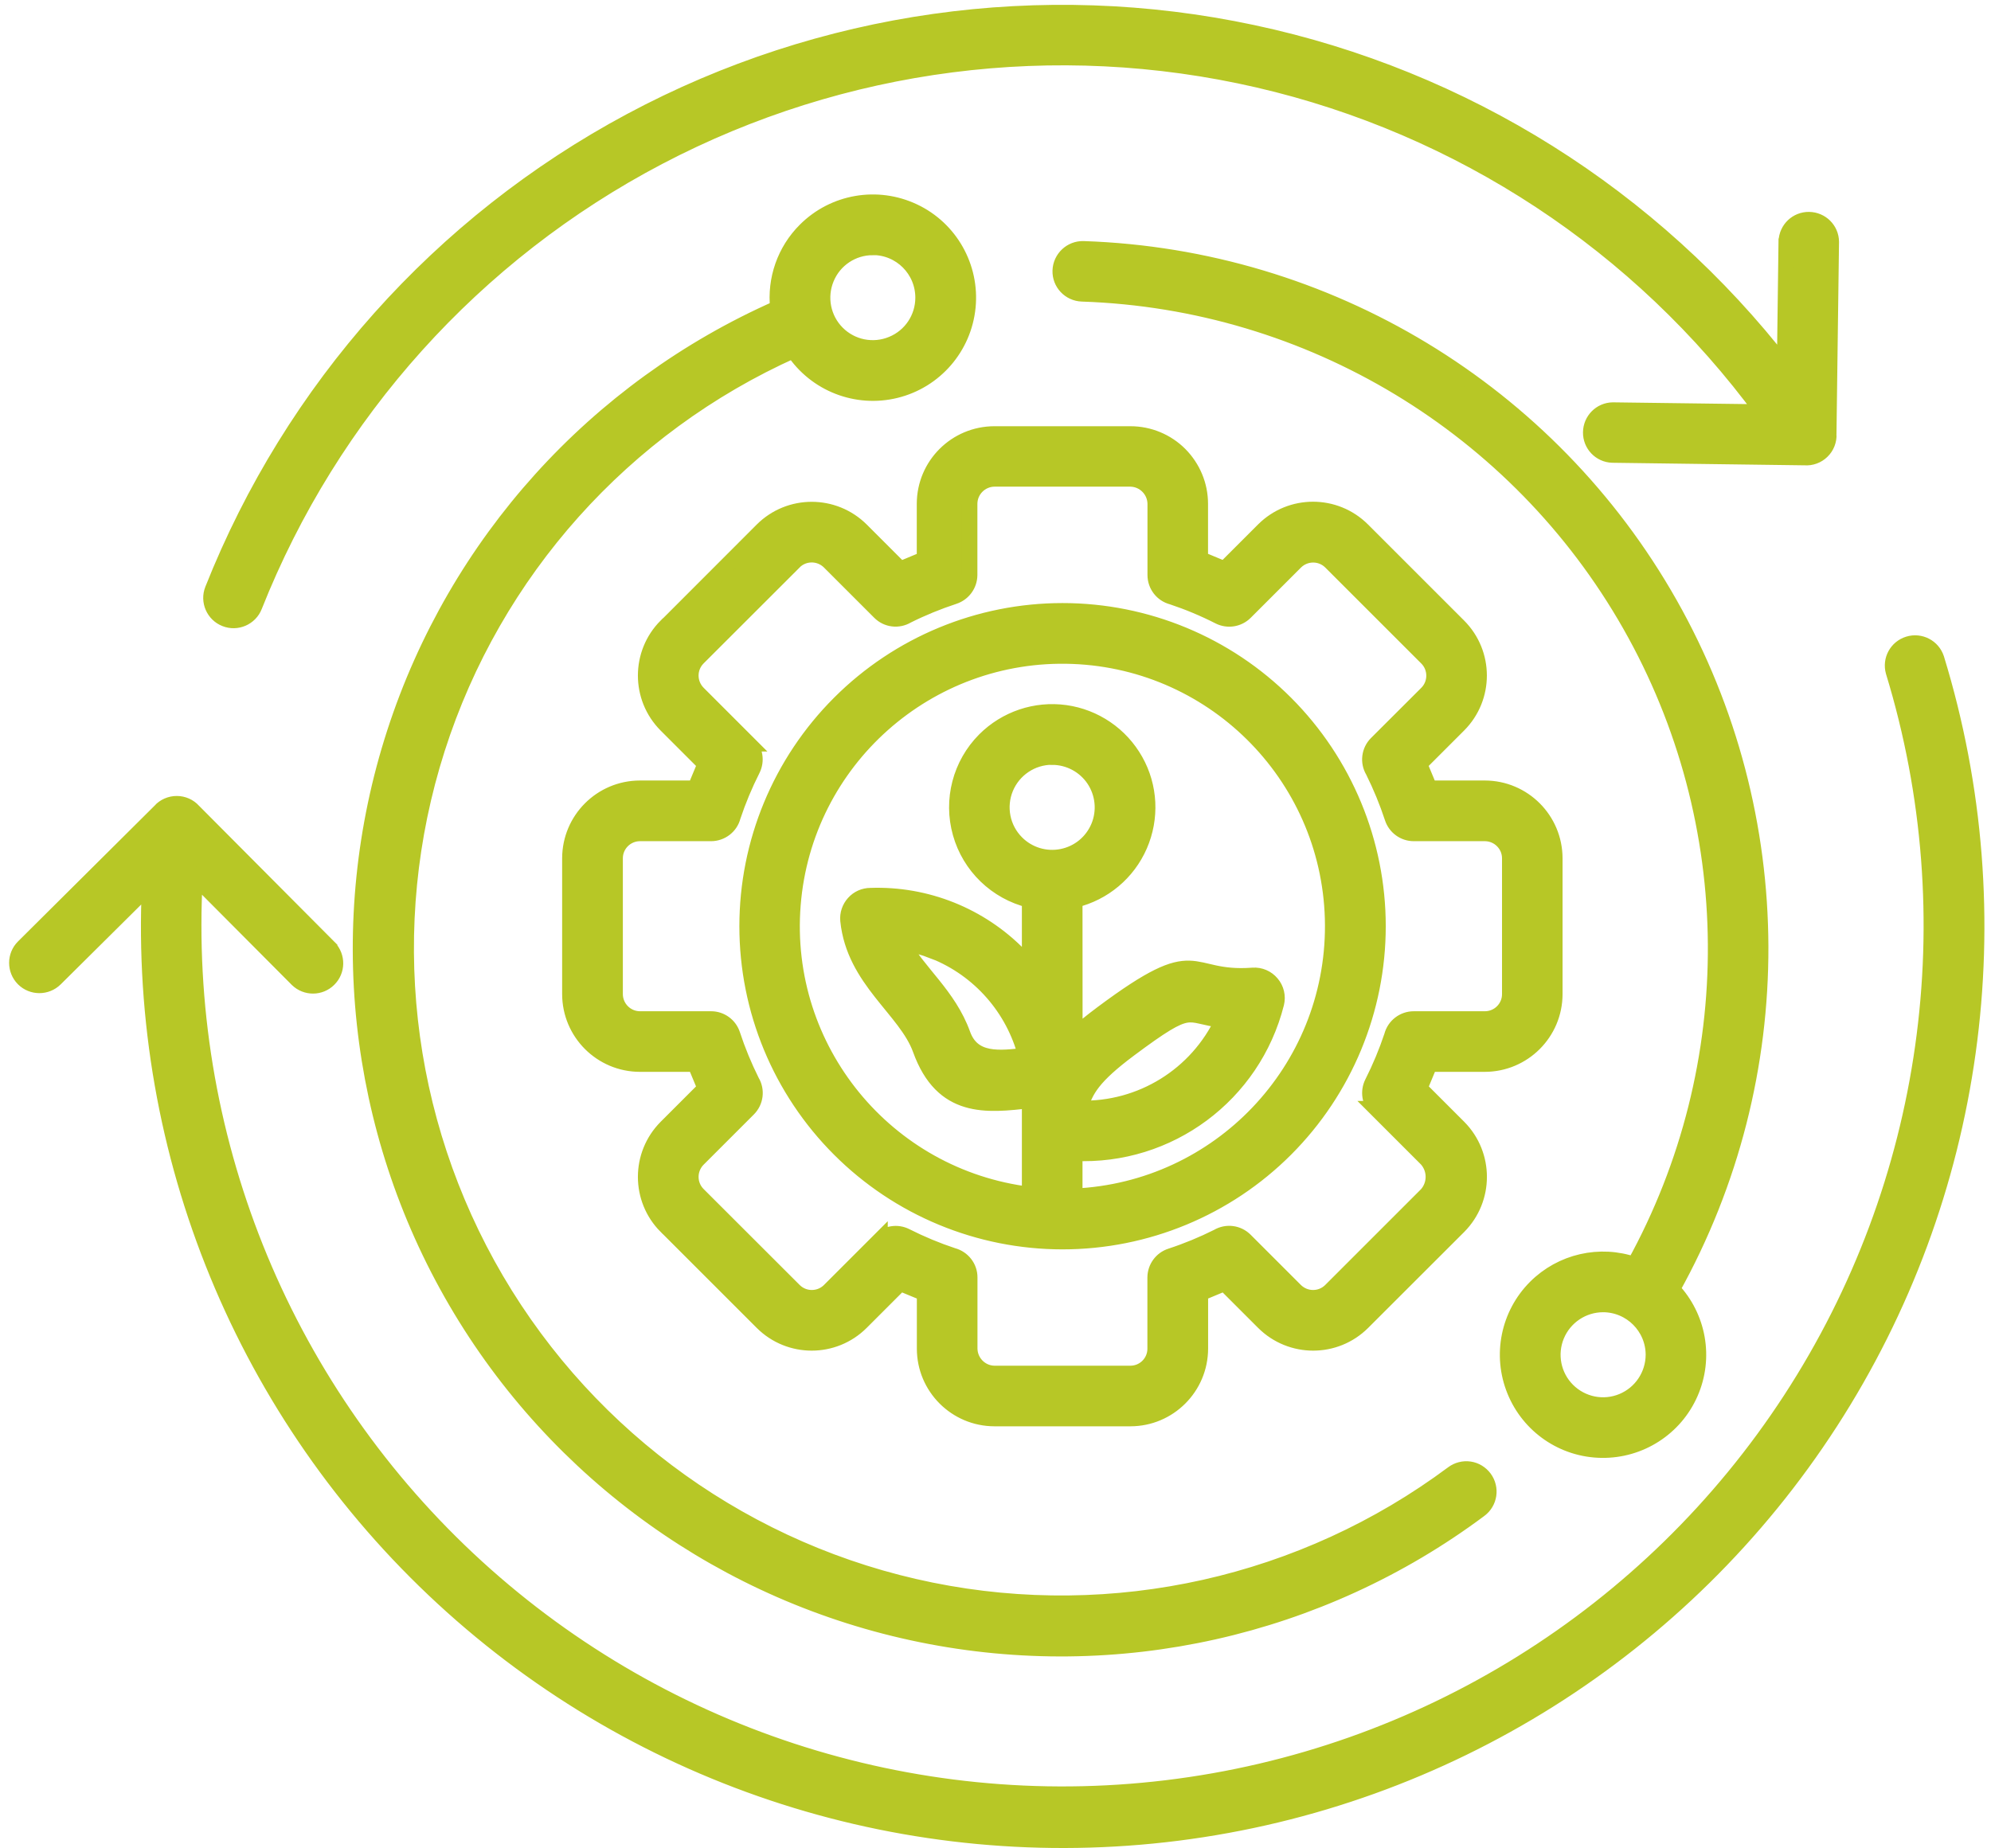
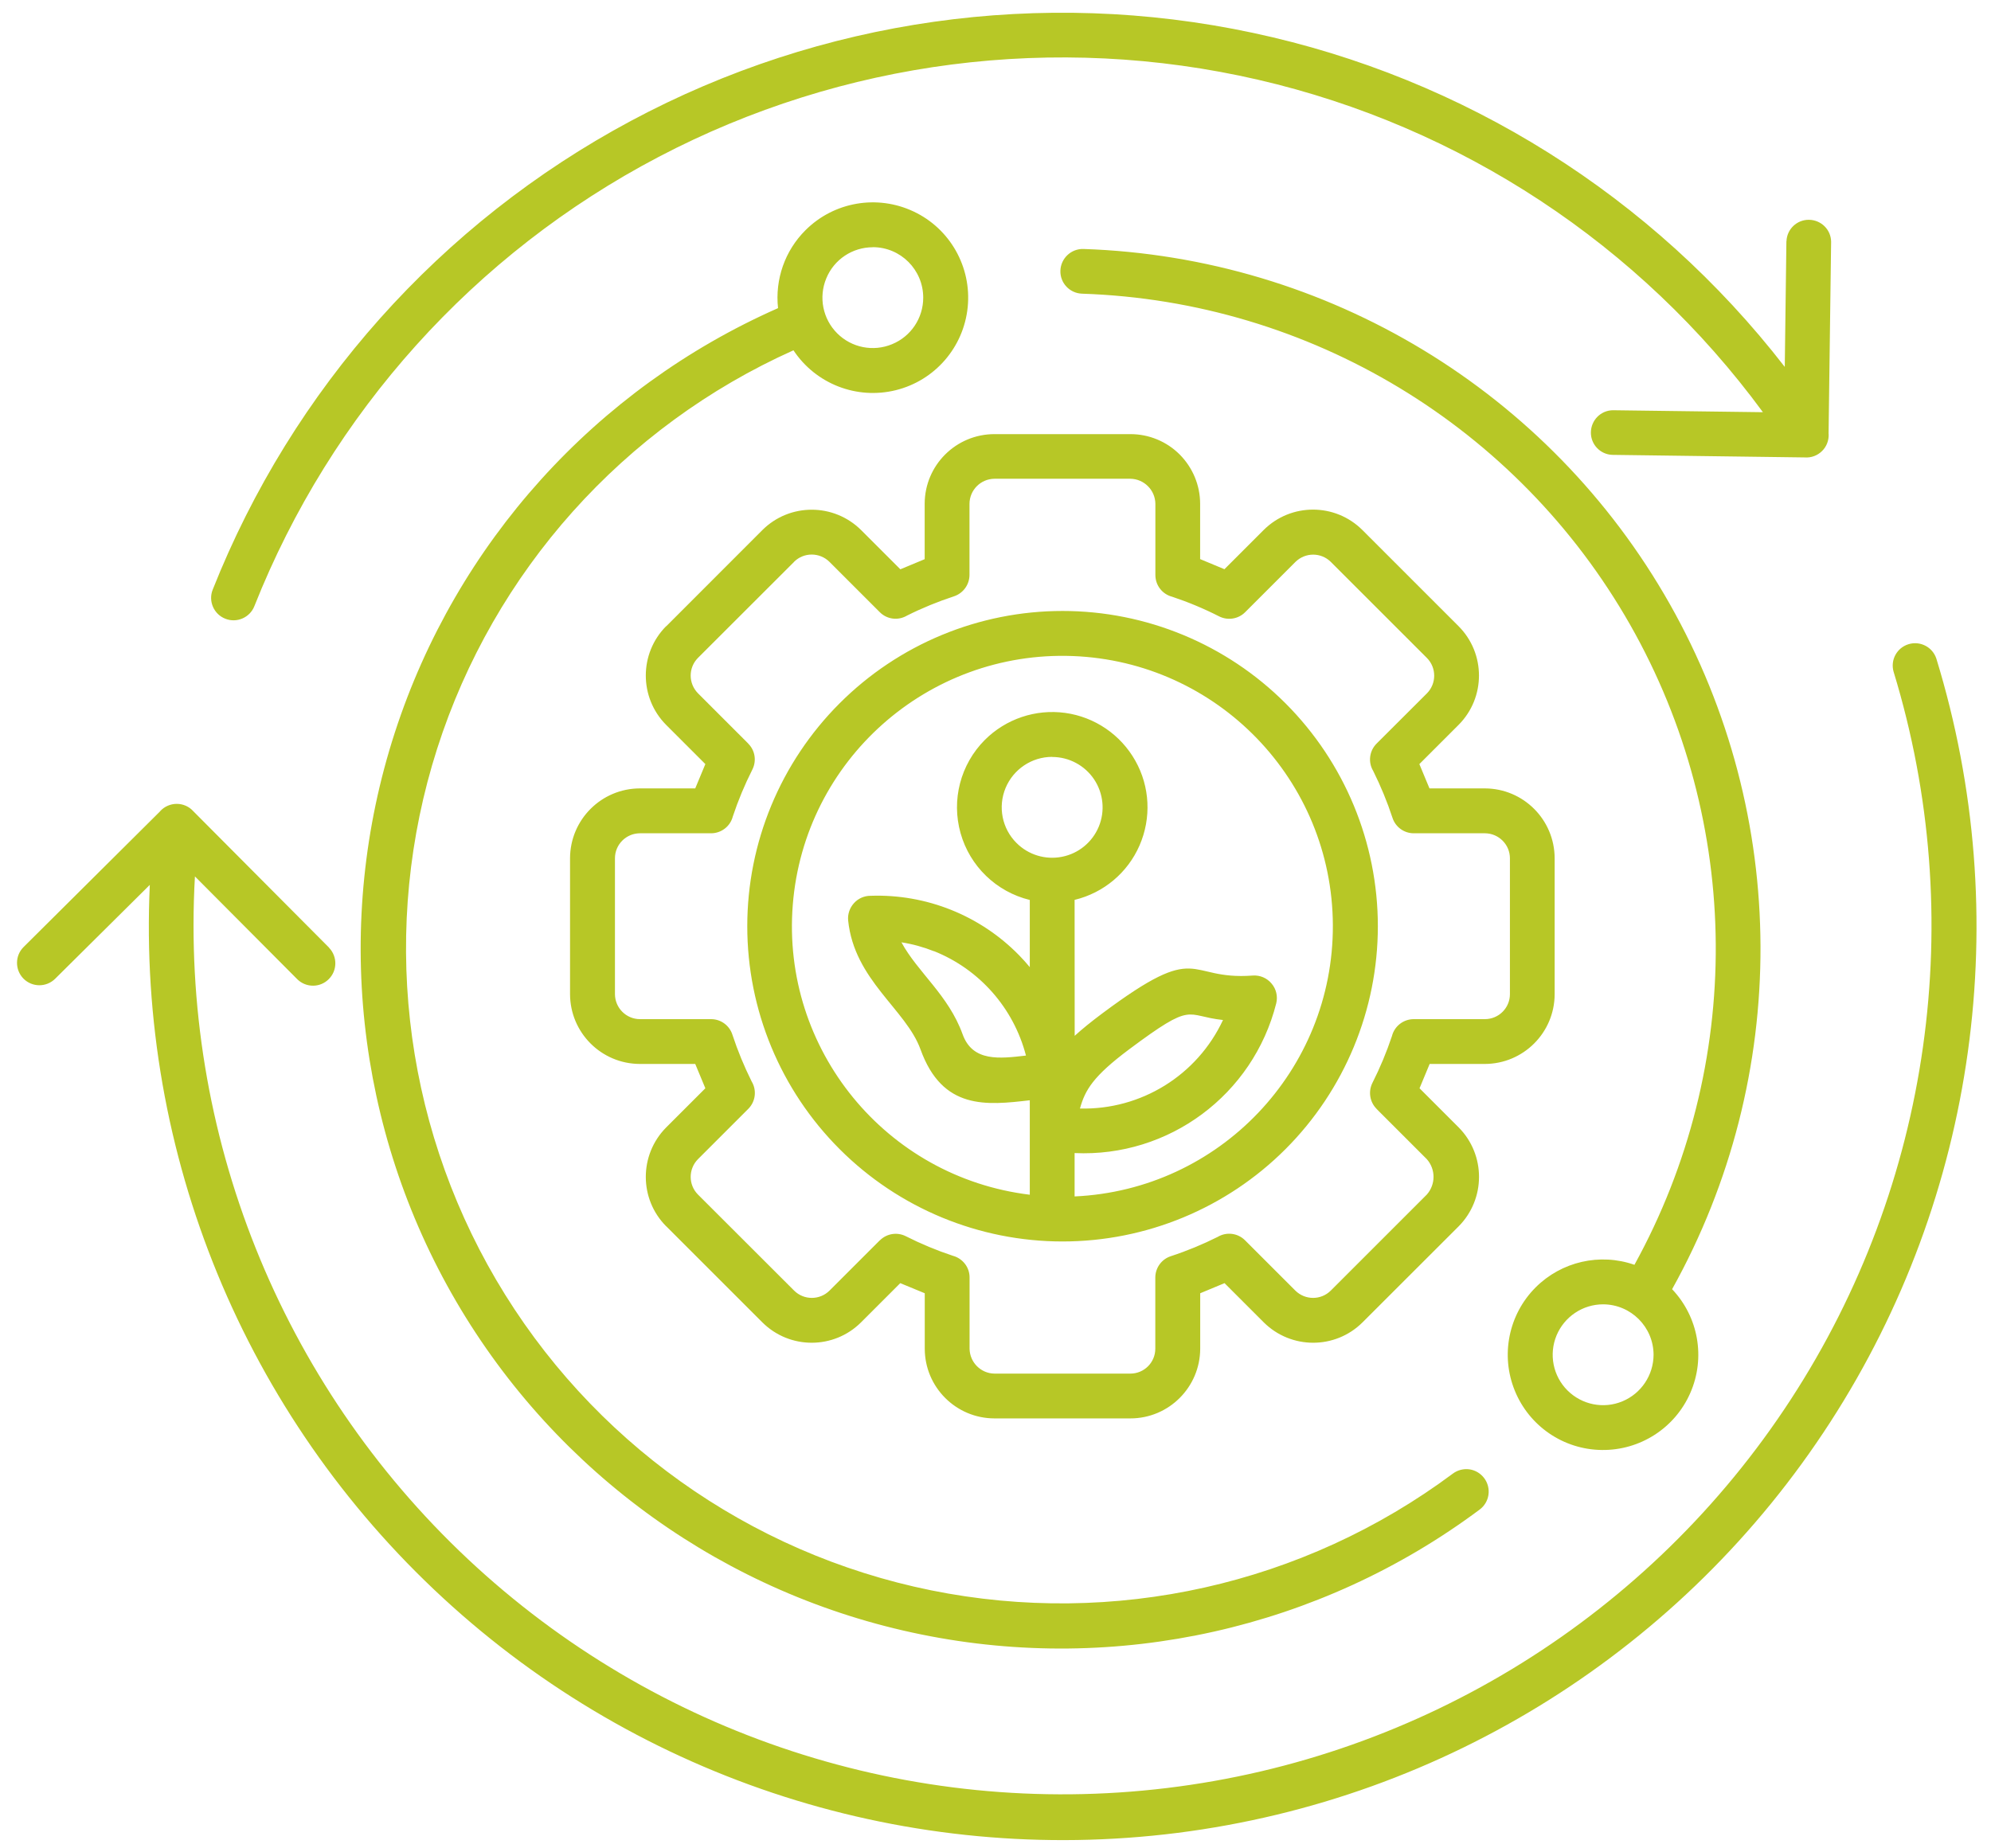
<svg xmlns="http://www.w3.org/2000/svg" width="126" height="117" viewBox="0 0 126 117" fill="none">
  <path fill-rule="evenodd" clip-rule="evenodd" d="M50.257 35.563L44.17 41.645C43.556 42.264 43.556 43.259 44.17 43.884L47.356 47.07H47.35C47.786 47.5 47.889 48.162 47.614 48.711C47.13 49.669 46.715 50.665 46.376 51.682C46.215 52.311 45.644 52.747 44.998 52.747H40.494C39.622 52.753 38.917 53.458 38.917 54.33V62.93C38.922 63.802 39.627 64.507 40.494 64.512H45.004C45.617 64.512 46.161 64.91 46.349 65.492C46.683 66.509 47.092 67.499 47.571 68.462C47.905 69.016 47.813 69.732 47.356 70.19L44.17 73.376C43.556 74 43.556 74.996 44.17 75.615L50.257 81.696C50.875 82.31 51.877 82.31 52.495 81.696L55.681 78.51V78.516C56.117 78.08 56.779 77.977 57.323 78.252C58.281 78.736 59.276 79.151 60.299 79.49C60.923 79.656 61.365 80.222 61.359 80.867V85.377C61.375 86.238 62.07 86.938 62.931 86.949H71.536C72.408 86.949 73.113 86.244 73.113 85.372V80.862C73.118 80.249 73.511 79.705 74.098 79.516C75.115 79.183 76.105 78.774 77.063 78.295C77.623 77.961 78.334 78.053 78.791 78.51L81.977 81.696C82.601 82.31 83.597 82.31 84.216 81.696L90.297 75.615C90.862 74.974 90.862 74.016 90.297 73.376L87.111 70.19H87.117C86.686 69.759 86.579 69.097 86.853 68.548C87.337 67.59 87.752 66.595 88.091 65.578C88.252 64.948 88.823 64.512 89.469 64.512H93.978C94.85 64.507 95.555 63.802 95.555 62.93V54.33C95.555 53.458 94.845 52.753 93.978 52.747H89.469C88.855 52.747 88.311 52.349 88.123 51.768C87.789 50.751 87.38 49.761 86.901 48.797C86.568 48.243 86.659 47.527 87.117 47.07L90.303 43.889C90.916 43.27 90.916 42.269 90.303 41.65L84.221 35.569C83.602 34.955 82.607 34.955 81.982 35.569L78.796 38.755C78.366 39.185 77.704 39.293 77.155 39.018C76.197 38.529 75.201 38.114 74.184 37.775C73.555 37.614 73.118 37.049 73.118 36.397V31.893C73.108 31.021 72.403 30.316 71.531 30.305H62.931C62.059 30.316 61.359 31.021 61.354 31.893V36.397C61.349 37.011 60.956 37.554 60.369 37.748C59.352 38.082 58.362 38.486 57.404 38.965C56.844 39.298 56.134 39.212 55.676 38.749L52.49 35.563C51.866 34.95 50.87 34.95 50.251 35.563L50.257 35.563ZM42.168 39.637L48.244 33.556C49.971 31.834 52.764 31.834 54.498 33.556L56.979 36.037L58.518 35.396V31.887C58.523 29.449 60.498 27.48 62.936 27.48H71.536C72.71 27.48 73.829 27.942 74.658 28.771C75.481 29.6 75.95 30.72 75.95 31.887V35.391L77.489 36.031L79.97 33.55C81.697 31.828 84.49 31.828 86.218 33.55L92.305 39.637C94.027 41.365 94.027 44.158 92.305 45.886L89.824 48.367L90.464 49.906H93.968C96.406 49.911 98.381 51.886 98.386 54.33V62.93C98.381 65.368 96.406 67.343 93.968 67.348H90.475L89.835 68.888L92.316 71.369C94.027 73.102 94.027 75.889 92.316 77.622L86.229 83.704C84.501 85.426 81.708 85.426 79.975 83.704L77.494 81.223L75.955 81.863V85.367C75.95 87.805 73.974 89.785 71.536 89.785H62.931C60.498 89.78 58.523 87.805 58.523 85.367V81.863L56.973 81.223L54.492 83.704C52.765 85.426 49.971 85.426 48.244 83.704L42.162 77.622H42.157C40.44 75.895 40.44 73.102 42.157 71.369L44.638 68.888L43.998 67.348H40.494C38.056 67.343 36.081 65.368 36.075 62.93V54.33C36.081 51.886 38.056 49.911 40.494 49.906H43.998L44.638 48.367L42.157 45.886C40.44 44.158 40.44 41.365 42.157 39.637H42.168ZM81.352 44.519C85.093 48.264 87.197 53.339 87.197 58.63C87.197 63.92 85.093 68.995 81.352 72.74C77.612 76.481 72.537 78.585 67.241 78.585C61.951 78.585 56.876 76.481 53.136 72.74C49.39 68.995 47.291 63.92 47.291 58.63C47.291 53.339 49.39 48.264 53.136 44.519C56.876 40.778 61.951 38.674 67.241 38.674C72.537 38.674 77.612 40.778 81.352 44.519ZM113.057 15.269C113.084 14.505 113.719 13.902 114.483 13.913C115.253 13.924 115.872 14.537 115.882 15.301L115.721 27.475H115.726C115.743 27.884 115.592 28.277 115.301 28.557C115.011 28.842 114.612 28.987 114.209 28.955L102.035 28.793C101.271 28.767 100.668 28.131 100.679 27.367C100.69 26.598 101.303 25.979 102.067 25.968L111.566 26.092C103.779 15.479 92.445 8.014 79.624 5.049C66.8 2.084 53.34 3.817 41.683 9.931C30.026 16.044 20.952 26.13 16.098 38.369C15.813 39.095 14.984 39.456 14.257 39.165C13.531 38.88 13.17 38.051 13.461 37.325C18.498 24.618 27.873 14.107 39.923 7.655C51.973 1.202 65.917 -0.773 79.285 2.079C92.654 4.926 104.58 12.418 112.949 23.225L113.052 15.276L113.057 15.269ZM20.829 59.998C21.362 60.557 21.351 61.44 20.802 61.983C20.259 62.527 19.376 62.532 18.822 61.994L12.336 55.477C11.416 71.725 17.74 87.547 29.607 98.687C41.474 109.822 57.667 115.135 73.824 113.185C89.981 111.237 104.447 102.233 113.327 88.59C122.207 74.952 124.591 58.079 119.834 42.516C119.624 41.774 120.044 41.004 120.781 40.778C121.518 40.552 122.299 40.956 122.541 41.688C127.546 58.006 125.086 75.696 115.824 90.027C106.562 104.364 91.445 113.875 74.519 116.021C57.588 118.163 40.576 112.722 28.037 101.151C15.492 89.58 8.7 73.058 9.48 56.013L3.49 61.955C2.935 62.504 2.042 62.504 1.488 61.95C0.939 61.395 0.939 60.496 1.493 59.947L10.136 51.353V51.347C10.405 51.051 10.787 50.885 11.186 50.885C11.584 50.885 11.966 51.051 12.23 51.347L20.83 59.99L20.829 59.998ZM97.181 81.493C98.817 79.857 101.25 79.297 103.435 80.062C110.394 67.425 110.291 52.081 103.16 39.542C96.029 27.002 82.892 19.07 68.48 18.59C67.694 18.564 67.081 17.912 67.107 17.132C67.134 16.352 67.785 15.738 68.566 15.76C84.006 16.276 98.064 24.785 105.669 38.229C113.273 51.673 113.332 68.11 105.819 81.606C107.488 83.366 107.945 85.95 106.971 88.172C106.002 90.395 103.79 91.816 101.369 91.784C98.941 91.757 96.773 90.271 95.863 88.027C94.948 85.783 95.47 83.205 97.181 81.493ZM101.454 82.564C100.163 82.564 99 83.345 98.505 84.534C98.01 85.729 98.284 87.101 99.194 88.011C100.109 88.925 101.481 89.2 102.671 88.705C103.865 88.21 104.64 87.047 104.646 85.756C104.64 83.996 103.214 82.57 101.454 82.564ZM50.972 14.575C52.775 12.772 55.515 12.299 57.823 13.391C60.127 14.478 61.494 16.905 61.241 19.44C60.988 21.98 59.169 24.085 56.693 24.698C54.218 25.312 51.623 24.3 50.214 22.174C39.455 26.996 31.253 36.167 27.664 47.394C24.074 58.626 25.436 70.847 31.399 81.014C37.367 91.18 47.378 98.327 58.932 100.669C70.487 103.01 82.494 100.319 91.944 93.279C92.246 93.053 92.628 92.957 92.999 93.01C93.37 93.064 93.704 93.269 93.93 93.57C94.398 94.2 94.269 95.088 93.639 95.556C83.527 103.101 70.675 105.981 58.307 103.462C45.939 100.949 35.235 93.279 28.869 82.381C22.507 71.483 21.092 58.389 24.983 46.382C28.874 34.375 37.695 24.601 49.238 19.505C49.039 17.68 49.675 15.867 50.972 14.575ZM55.235 15.646V15.651C53.943 15.651 52.781 16.426 52.291 17.621C51.796 18.816 52.07 20.188 52.98 21.098C53.895 22.013 55.267 22.282 56.456 21.787C57.651 21.297 58.426 20.134 58.426 18.843C58.426 17.078 57 15.646 55.235 15.646ZM77.397 64.567C75.761 68.071 72.209 70.266 68.345 70.17C68.673 68.986 69.185 68.124 71.456 66.424C75.589 63.34 74.959 64.309 77.397 64.567ZM59.11 60.208C61.99 61.359 64.148 63.814 64.928 66.817C63.276 67.01 61.554 67.231 60.919 65.471C60.025 62.99 58.077 61.553 57.044 59.643L57.038 59.648C57.749 59.756 58.443 59.95 59.105 60.213L59.11 60.208ZM62.323 46.839C60.784 48.384 60.197 50.639 60.789 52.738C61.376 54.831 63.05 56.451 65.17 56.968V61.219C64.955 60.961 64.729 60.708 64.492 60.466C62.027 57.947 58.615 56.58 55.09 56.704C54.687 56.704 54.304 56.876 54.041 57.172C53.772 57.468 53.637 57.867 53.675 58.265C54.062 62.043 57.34 63.894 58.255 66.429C59.643 70.277 62.431 69.965 65.17 69.647V75.626C56.059 74.518 49.445 66.424 50.171 57.275C50.897 48.126 58.712 41.183 67.882 41.527C77.052 41.877 84.313 49.39 84.35 58.571C84.382 67.747 77.176 75.319 68.006 75.734V72.989C73.969 73.264 79.302 69.303 80.766 63.512C80.874 63.071 80.766 62.602 80.47 62.258C80.179 61.908 79.738 61.72 79.286 61.752C74.975 62.075 76.057 59.449 69.76 64.147C69.055 64.674 68.484 65.137 68.011 65.568L68.006 56.962C69.841 56.521 71.364 55.245 72.117 53.512C72.871 51.779 72.774 49.794 71.848 48.152C70.923 46.505 69.281 45.386 67.414 45.127C65.541 44.869 63.658 45.505 62.323 46.839ZM66.586 47.916C67.651 47.916 68.647 48.449 69.239 49.331C69.831 50.219 69.944 51.344 69.535 52.329C69.126 53.314 68.254 54.029 67.21 54.234C66.166 54.444 65.084 54.115 64.331 53.362C63.416 52.453 63.142 51.075 63.637 49.88C64.132 48.691 65.294 47.91 66.586 47.91L66.586 47.916Z" fill="#B7C726" />
-   <path d="M62.323 46.845V46.839M62.323 46.839C60.784 48.384 60.197 50.639 60.789 52.738C61.376 54.831 63.05 56.451 65.17 56.968V61.219C64.955 60.961 64.729 60.708 64.492 60.466C62.027 57.947 58.615 56.58 55.09 56.704C54.687 56.704 54.304 56.876 54.041 57.172C53.772 57.468 53.637 57.867 53.675 58.265C54.062 62.043 57.34 63.894 58.255 66.429C59.643 70.277 62.431 69.965 65.17 69.647V75.626C56.059 74.518 49.445 66.424 50.171 57.275C50.897 48.126 58.712 41.183 67.882 41.527C77.052 41.877 84.313 49.39 84.35 58.571C84.382 67.747 77.176 75.319 68.006 75.734V72.989C73.969 73.264 79.302 69.303 80.766 63.512C80.874 63.071 80.766 62.602 80.47 62.258C80.179 61.908 79.738 61.72 79.286 61.752C74.975 62.075 76.057 59.449 69.76 64.147C69.055 64.674 68.484 65.137 68.011 65.568L68.006 56.962C69.841 56.521 71.364 55.245 72.117 53.512C72.871 51.779 72.774 49.794 71.848 48.152C70.923 46.505 69.281 45.386 67.414 45.127C65.541 44.869 63.658 45.505 62.323 46.839ZM50.257 35.563L44.17 41.645C43.556 42.264 43.556 43.259 44.17 43.884L47.356 47.07H47.35C47.786 47.5 47.889 48.162 47.614 48.711C47.13 49.669 46.715 50.665 46.376 51.682C46.215 52.311 45.644 52.747 44.998 52.747H40.494C39.622 52.753 38.917 53.458 38.917 54.33V62.93C38.922 63.802 39.627 64.507 40.494 64.512H45.004C45.617 64.512 46.161 64.91 46.349 65.492C46.683 66.509 47.092 67.499 47.571 68.462C47.905 69.016 47.813 69.732 47.356 70.19L44.17 73.376C43.556 74 43.556 74.996 44.17 75.615L50.257 81.696C50.875 82.31 51.877 82.31 52.495 81.696L55.681 78.51V78.516C56.117 78.08 56.779 77.977 57.323 78.252C58.281 78.736 59.276 79.151 60.299 79.49C60.923 79.656 61.365 80.222 61.359 80.867V85.377C61.375 86.238 62.07 86.938 62.931 86.949H71.536C72.408 86.949 73.113 86.244 73.113 85.372V80.862C73.118 80.249 73.511 79.705 74.098 79.516C75.115 79.183 76.105 78.774 77.063 78.295C77.623 77.961 78.334 78.053 78.791 78.51L81.977 81.696C82.601 82.31 83.597 82.31 84.216 81.696L90.297 75.615C90.862 74.974 90.862 74.016 90.297 73.376L87.111 70.19H87.117C86.686 69.759 86.579 69.097 86.853 68.548C87.337 67.59 87.752 66.595 88.091 65.578C88.252 64.948 88.823 64.512 89.469 64.512H93.978C94.85 64.507 95.555 63.802 95.555 62.93V54.33C95.555 53.458 94.845 52.753 93.978 52.747H89.469C88.855 52.747 88.311 52.349 88.123 51.768C87.789 50.751 87.38 49.761 86.901 48.797C86.568 48.243 86.659 47.527 87.117 47.07L90.303 43.889C90.916 43.27 90.916 42.269 90.303 41.65L84.221 35.569C83.602 34.955 82.607 34.955 81.982 35.569L78.796 38.755C78.366 39.185 77.704 39.293 77.155 39.018C76.197 38.529 75.201 38.114 74.184 37.775C73.555 37.614 73.118 37.049 73.118 36.397V31.893C73.108 31.021 72.403 30.316 71.531 30.305H62.931C62.059 30.316 61.359 31.021 61.354 31.893V36.397C61.349 37.011 60.956 37.554 60.369 37.748C59.352 38.082 58.362 38.486 57.404 38.965C56.844 39.298 56.134 39.212 55.676 38.749L52.49 35.563C51.866 34.95 50.87 34.95 50.251 35.563L50.257 35.563ZM42.168 39.637L48.244 33.556C49.971 31.834 52.764 31.834 54.498 33.556L56.979 36.037L58.518 35.396V31.887C58.523 29.449 60.498 27.48 62.936 27.48H71.536C72.71 27.48 73.829 27.942 74.658 28.771C75.481 29.6 75.95 30.72 75.95 31.887V35.391L77.489 36.031L79.97 33.55C81.697 31.828 84.49 31.828 86.218 33.55L92.305 39.637C94.027 41.365 94.027 44.158 92.305 45.886L89.824 48.367L90.464 49.906H93.968C96.406 49.911 98.381 51.886 98.386 54.33V62.93C98.381 65.368 96.406 67.343 93.968 67.348H90.475L89.835 68.888L92.316 71.369C94.027 73.102 94.027 75.889 92.316 77.622L86.229 83.704C84.501 85.426 81.708 85.426 79.975 83.704L77.494 81.223L75.955 81.863V85.367C75.95 87.805 73.974 89.785 71.536 89.785H62.931C60.498 89.78 58.523 87.805 58.523 85.367V81.863L56.973 81.223L54.492 83.704C52.765 85.426 49.971 85.426 48.244 83.704L42.162 77.622H42.157C40.44 75.895 40.44 73.102 42.157 71.369L44.638 68.888L43.998 67.348H40.494C38.056 67.343 36.081 65.368 36.075 62.93V54.33C36.081 51.886 38.056 49.911 40.494 49.906H43.998L44.638 48.367L42.157 45.886C40.44 44.158 40.44 41.365 42.157 39.637H42.168ZM81.352 44.519C85.093 48.264 87.197 53.339 87.197 58.63C87.197 63.92 85.093 68.995 81.352 72.74C77.612 76.481 72.537 78.585 67.241 78.585C61.951 78.585 56.876 76.481 53.136 72.74C49.39 68.995 47.291 63.92 47.291 58.63C47.291 53.339 49.39 48.264 53.136 44.519C56.876 40.778 61.951 38.674 67.241 38.674C72.537 38.674 77.612 40.778 81.352 44.519ZM113.057 15.269C113.084 14.505 113.719 13.902 114.483 13.913C115.253 13.924 115.872 14.537 115.882 15.301L115.721 27.475H115.726C115.743 27.884 115.592 28.277 115.301 28.557C115.011 28.842 114.612 28.987 114.209 28.955L102.035 28.793C101.271 28.767 100.668 28.131 100.679 27.367C100.69 26.598 101.303 25.979 102.067 25.968L111.566 26.092C103.779 15.479 92.444 8.014 79.624 5.049C66.8 2.084 53.34 3.817 41.683 9.931C30.026 16.044 20.952 26.13 16.098 38.369C15.813 39.095 14.984 39.456 14.257 39.165C13.531 38.88 13.17 38.051 13.461 37.325C18.498 24.618 27.873 14.107 39.923 7.655C51.973 1.202 65.917 -0.773 79.285 2.079C92.654 4.926 104.58 12.418 112.949 23.225L113.052 15.276L113.057 15.269ZM20.829 59.998C21.362 60.557 21.351 61.44 20.802 61.983C20.259 62.527 19.376 62.532 18.822 61.994L12.336 55.477C11.416 71.725 17.74 87.547 29.607 98.687C41.474 109.822 57.667 115.135 73.824 113.185C89.981 111.237 104.447 102.233 113.327 88.59C122.207 74.952 124.591 58.079 119.834 42.516C119.624 41.774 120.044 41.004 120.781 40.778C121.518 40.552 122.299 40.956 122.541 41.688C127.546 58.006 125.086 75.696 115.824 90.027C106.562 104.364 91.445 113.875 74.519 116.021C57.588 118.163 40.576 112.722 28.037 101.151C15.492 89.58 8.7 73.058 9.48 56.013L3.49 61.955C2.935 62.504 2.042 62.504 1.488 61.95C0.939 61.395 0.939 60.496 1.493 59.947L10.136 51.353V51.347C10.405 51.051 10.787 50.885 11.186 50.885C11.584 50.885 11.966 51.051 12.23 51.347L20.83 59.99L20.829 59.998ZM97.181 81.493C98.817 79.857 101.25 79.297 103.435 80.062C110.394 67.425 110.291 52.081 103.16 39.542C96.029 27.002 82.892 19.07 68.48 18.59C67.694 18.564 67.081 17.912 67.107 17.132C67.134 16.352 67.785 15.738 68.566 15.76C84.006 16.276 98.064 24.785 105.669 38.229C113.273 51.673 113.332 68.11 105.819 81.606C107.488 83.366 107.945 85.95 106.971 88.172C106.002 90.395 103.79 91.816 101.369 91.784C98.941 91.757 96.773 90.271 95.863 88.027C94.948 85.783 95.47 83.205 97.181 81.493ZM101.454 82.564C100.163 82.564 99 83.345 98.505 84.534C98.01 85.729 98.284 87.101 99.194 88.011C100.109 88.925 101.481 89.2 102.671 88.705C103.865 88.21 104.64 87.047 104.646 85.756C104.64 83.996 103.214 82.57 101.454 82.564ZM50.972 14.575C52.775 12.772 55.515 12.299 57.823 13.391C60.127 14.478 61.494 16.905 61.241 19.44C60.988 21.98 59.169 24.085 56.693 24.698C54.218 25.312 51.623 24.3 50.214 22.174C39.455 26.996 31.253 36.167 27.664 47.394C24.074 58.626 25.436 70.847 31.399 81.014C37.367 91.18 47.378 98.327 58.932 100.669C70.487 103.01 82.494 100.319 91.944 93.279C92.246 93.053 92.628 92.957 92.999 93.01C93.37 93.064 93.704 93.269 93.93 93.57C94.398 94.2 94.269 95.088 93.639 95.556C83.527 103.101 70.675 105.981 58.307 103.462C45.939 100.949 35.235 93.279 28.869 82.381C22.507 71.483 21.092 58.389 24.983 46.382C28.874 34.375 37.695 24.601 49.238 19.505C49.039 17.68 49.675 15.867 50.972 14.575ZM55.235 15.646V15.651C53.943 15.651 52.781 16.426 52.291 17.621C51.796 18.816 52.07 20.188 52.98 21.098C53.895 22.013 55.267 22.282 56.456 21.787C57.651 21.297 58.426 20.134 58.426 18.843C58.426 17.078 57 15.646 55.235 15.646ZM77.397 64.567C75.761 68.071 72.209 70.266 68.345 70.17C68.673 68.986 69.185 68.124 71.456 66.424C75.589 63.34 74.959 64.309 77.397 64.567ZM59.11 60.208C61.99 61.359 64.148 63.814 64.928 66.817C63.276 67.01 61.554 67.231 60.919 65.471C60.025 62.99 58.077 61.553 57.044 59.643L57.038 59.648C57.749 59.756 58.443 59.95 59.105 60.213L59.11 60.208ZM66.586 47.916C67.651 47.916 68.647 48.449 69.239 49.331C69.831 50.219 69.944 51.344 69.535 52.329C69.126 53.314 68.254 54.029 67.21 54.234C66.166 54.444 65.084 54.115 64.331 53.362C63.416 52.453 63.142 51.075 63.637 49.88C64.132 48.691 65.294 47.91 66.586 47.91L66.586 47.916Z" stroke="#B7C726" />
</svg>